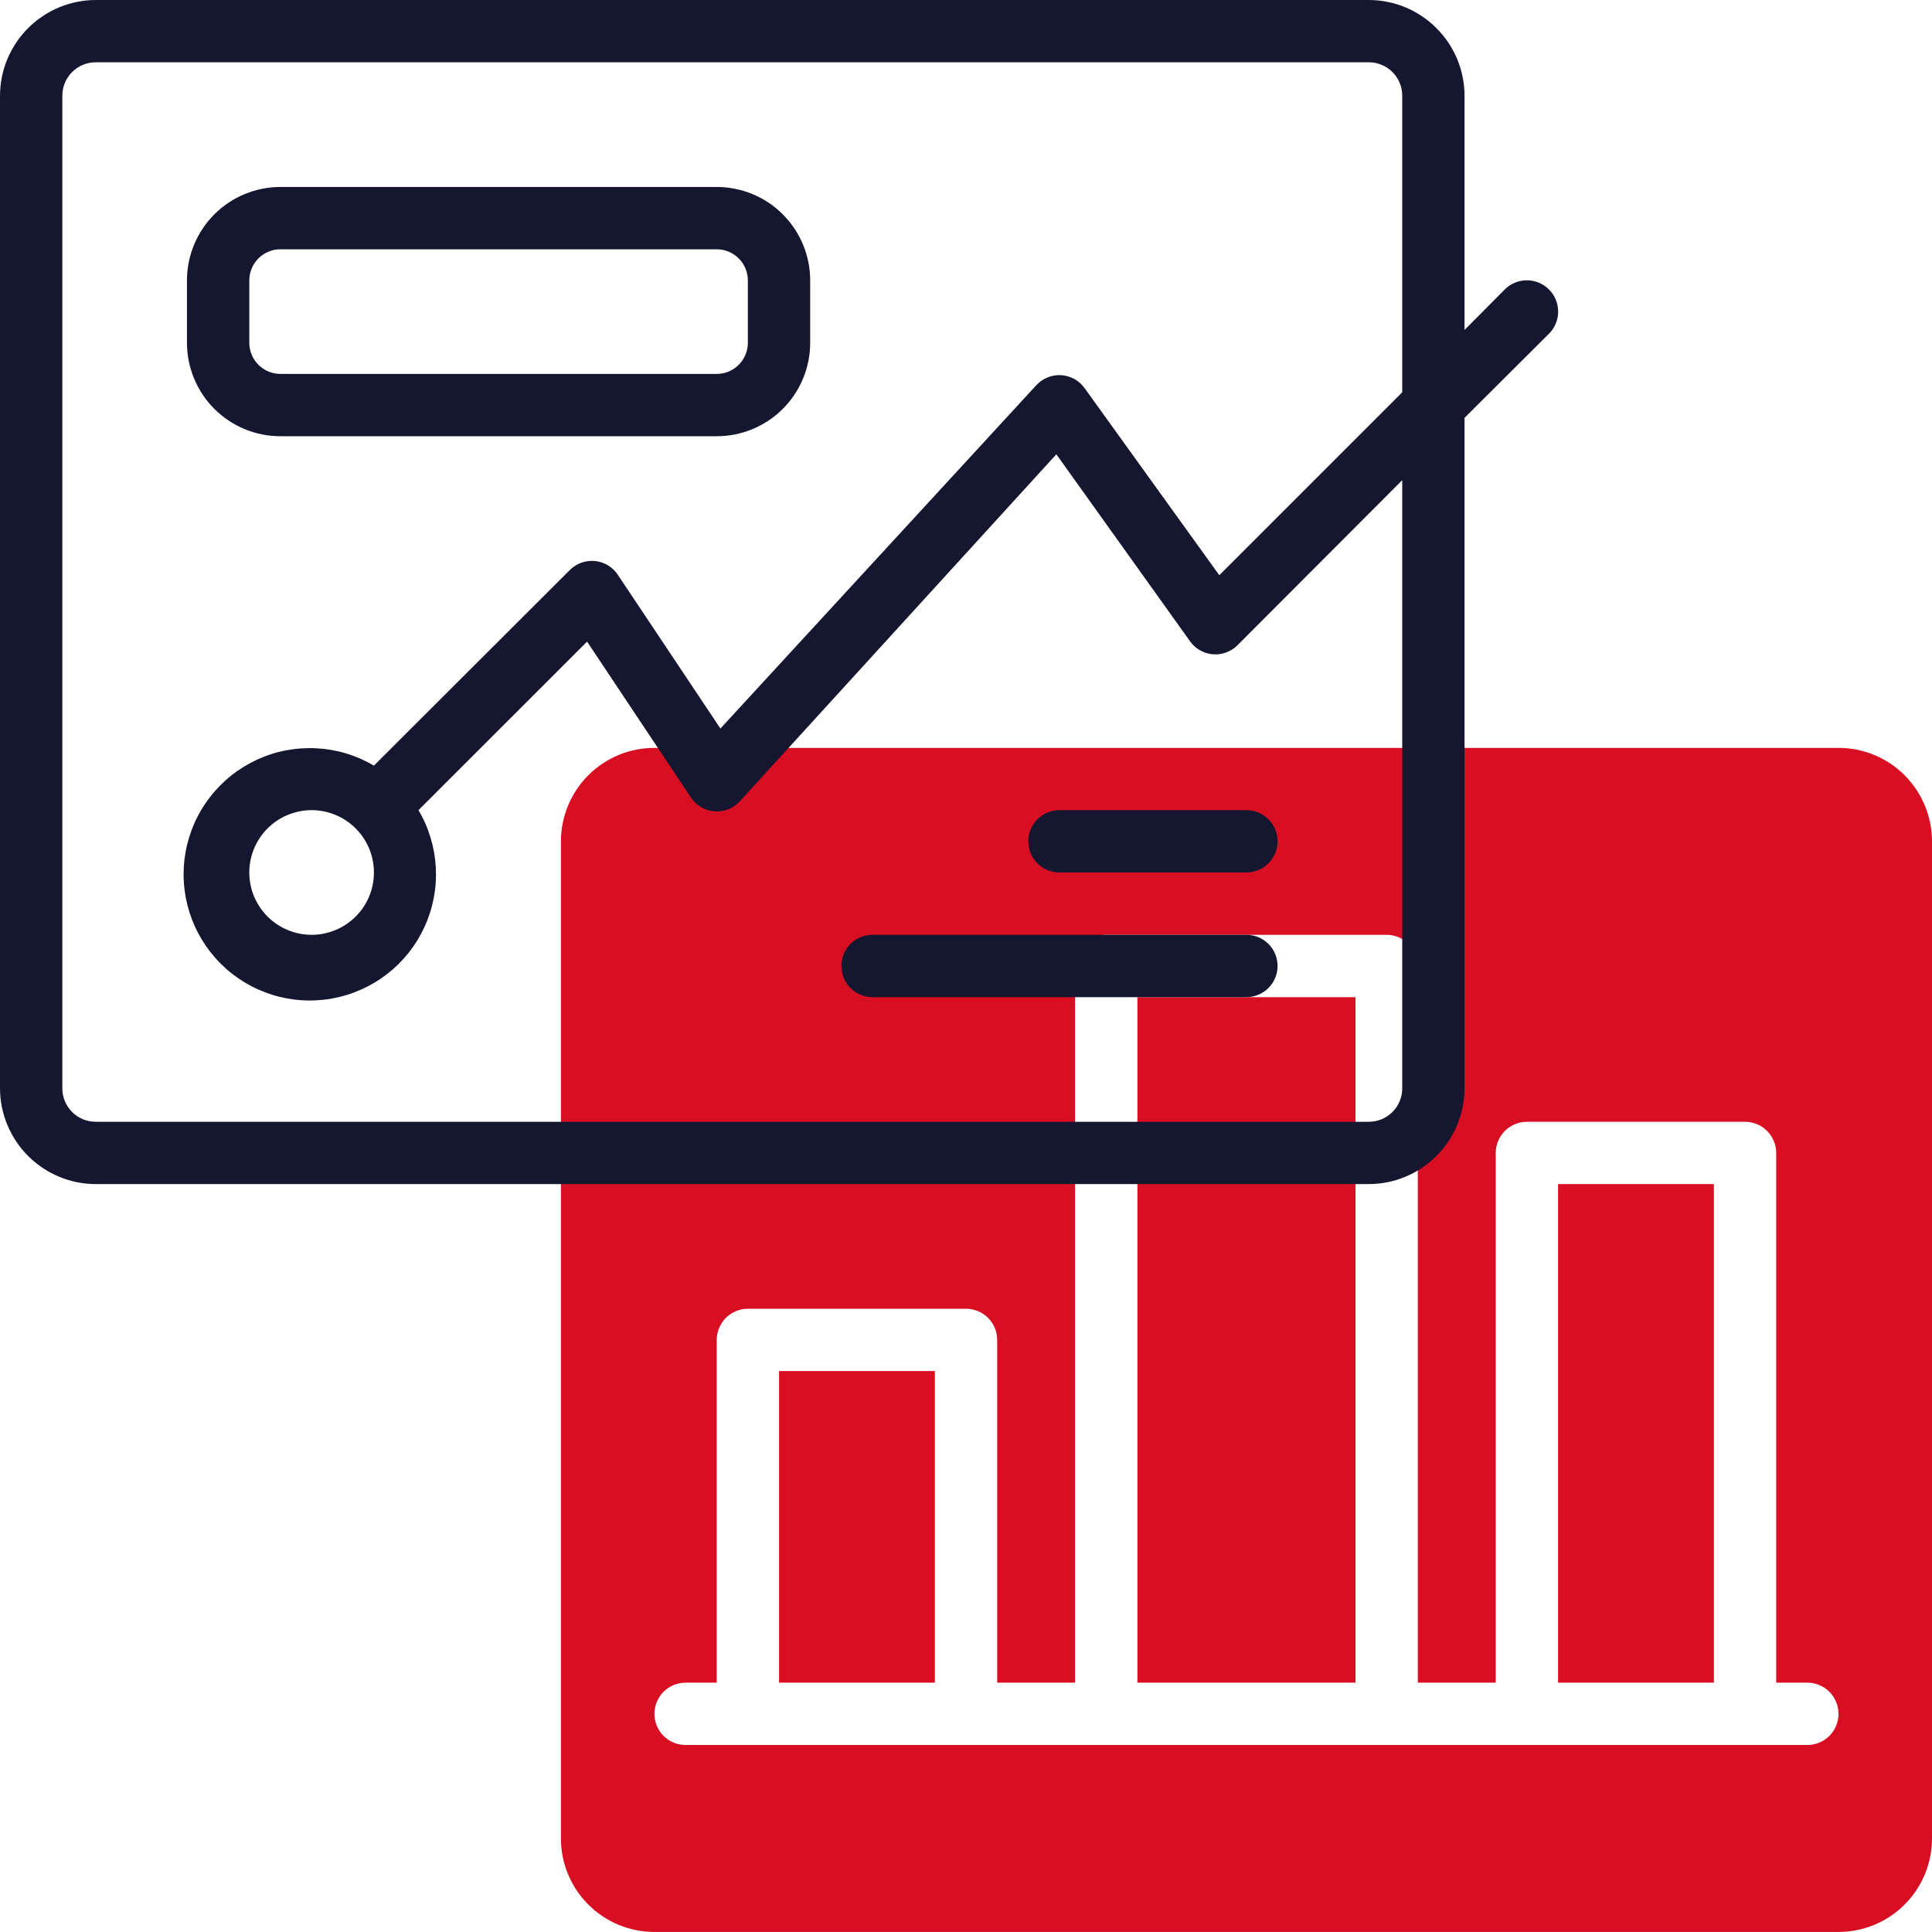
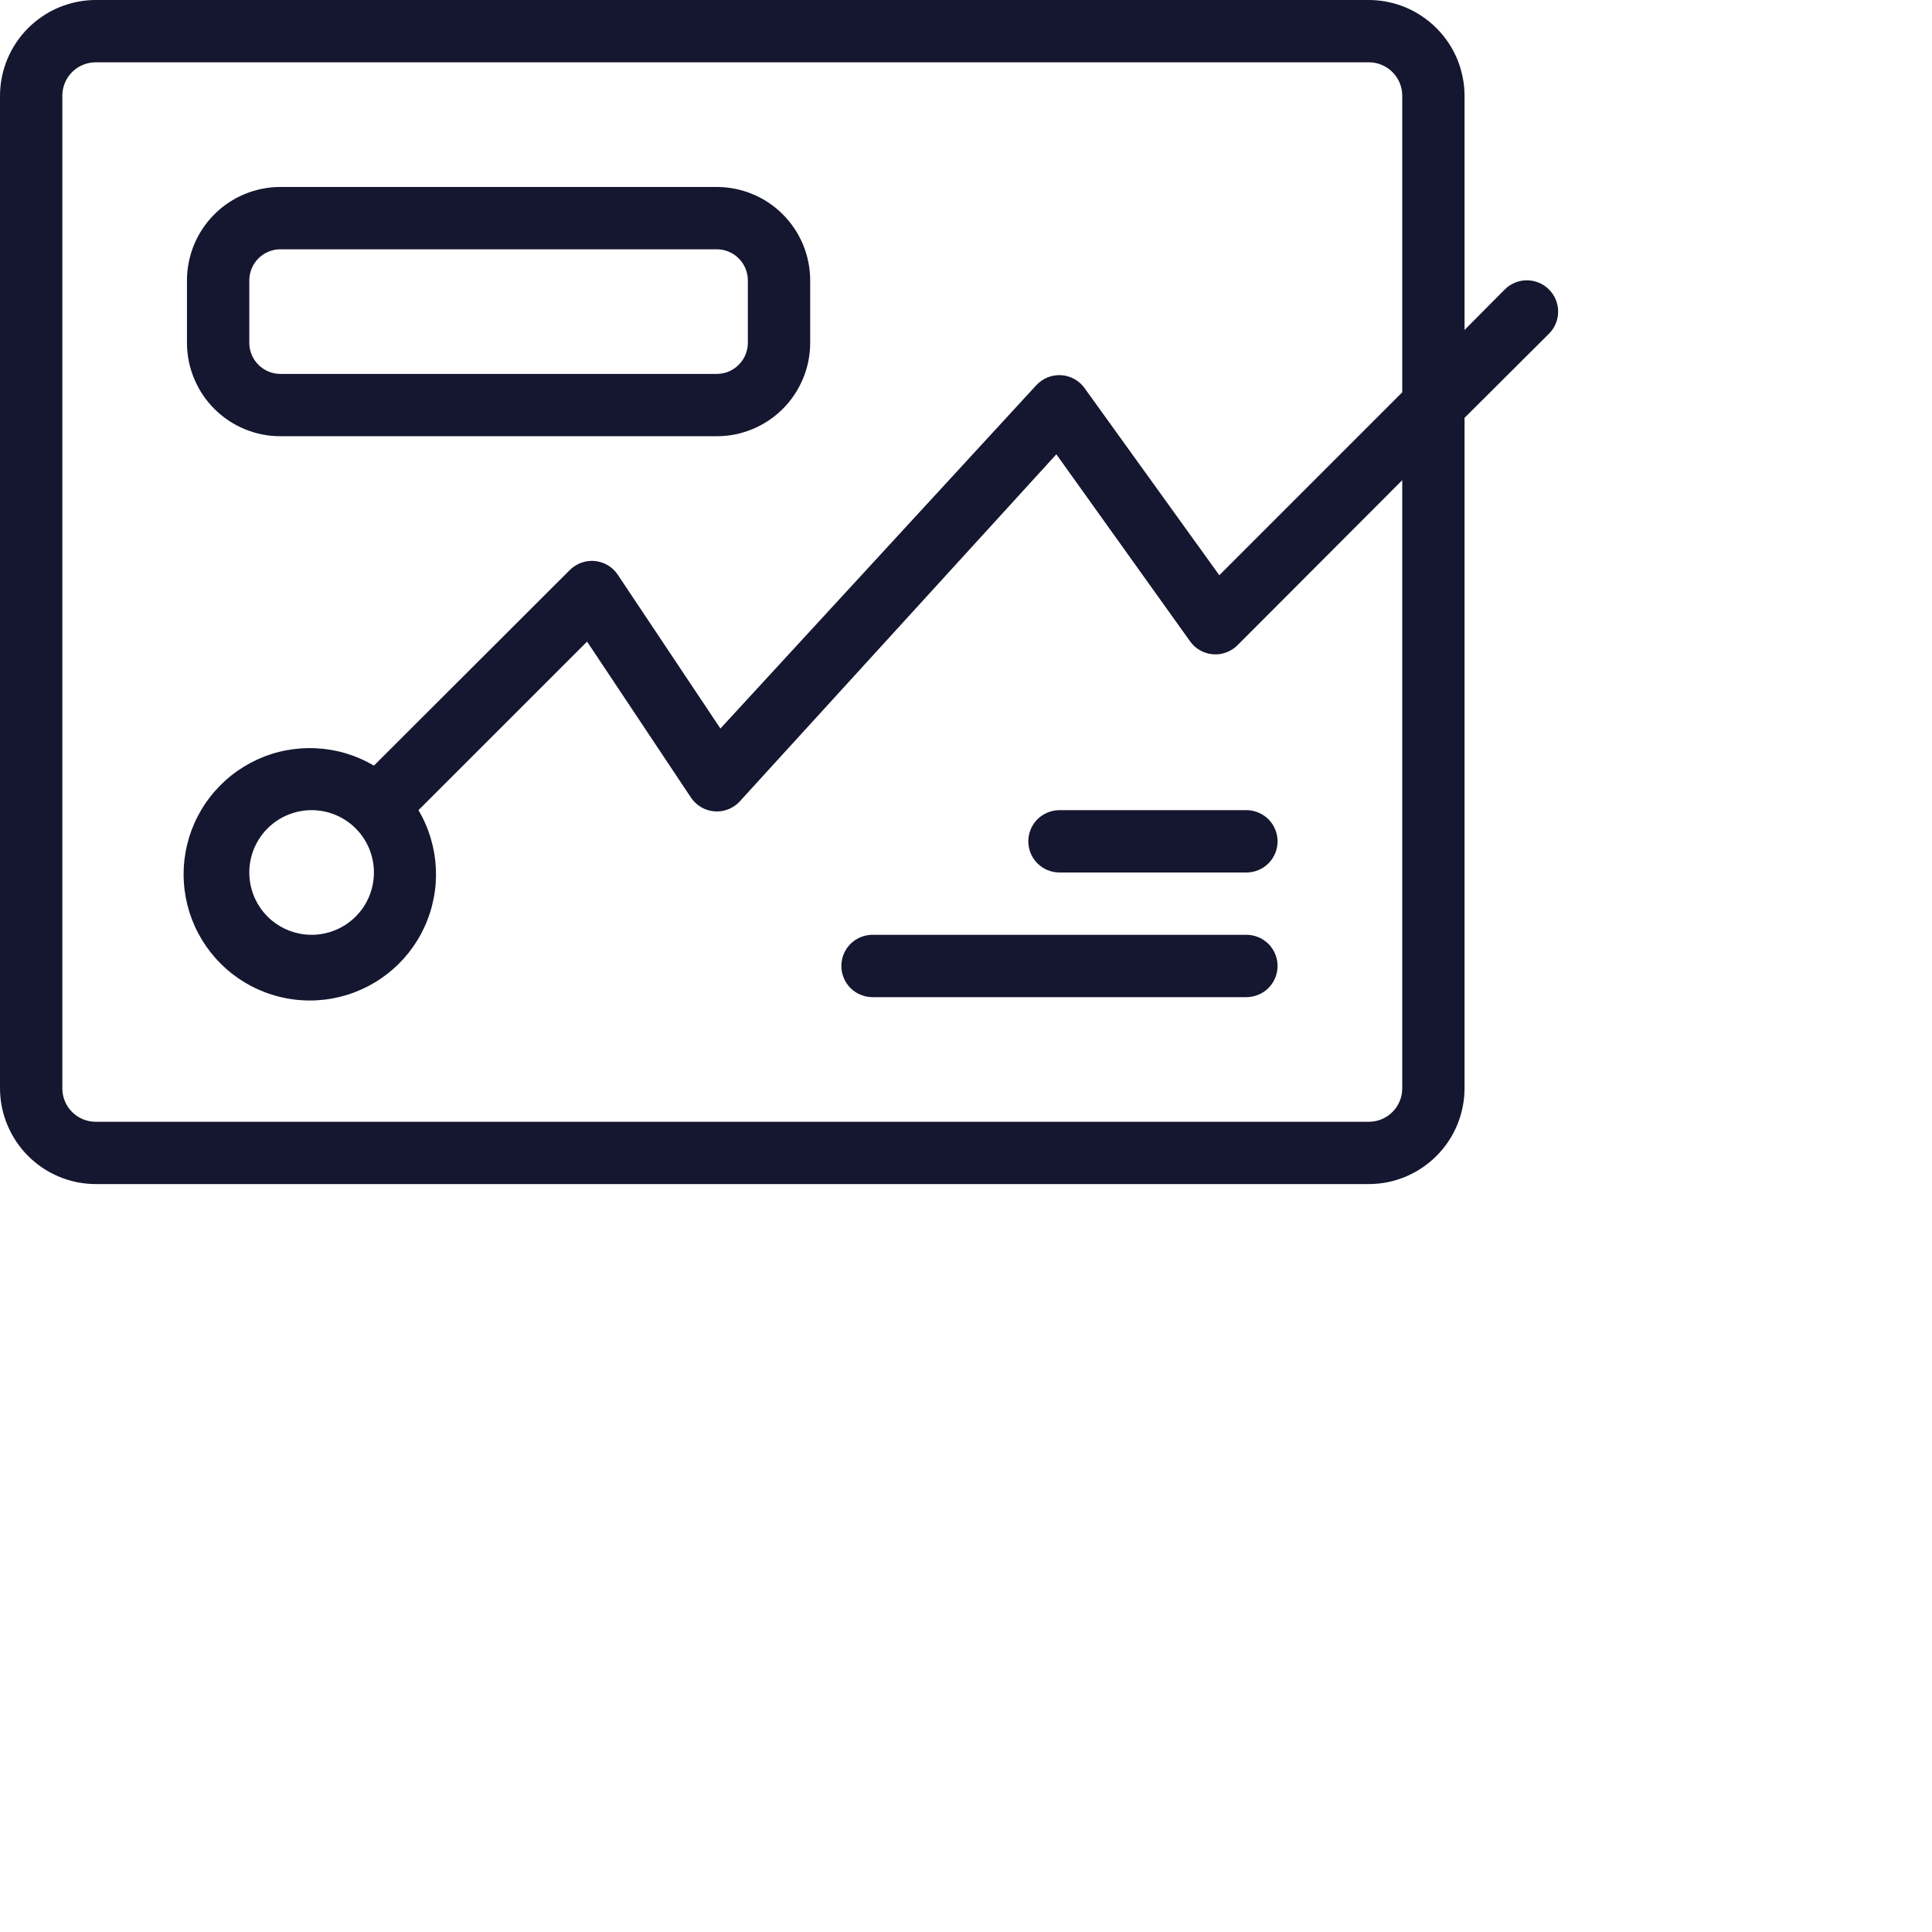
<svg xmlns="http://www.w3.org/2000/svg" fill="none" fill-rule="evenodd" stroke="black" stroke-width="0.501" stroke-linejoin="bevel" stroke-miterlimit="10" font-family="Times New Roman" font-size="16" style="font-variant-ligatures:none" overflow="visible" width="45.003pt" height="45.002pt" viewBox="-460.497 -761.984 45.003 45.002">
  <defs> </defs>
  <g id="Page background" transform="scale(1 -1)" />
  <g id="objects" transform="scale(1 -1)" />
  <g id="Layer 1" transform="scale(1 -1)">
    <g id="Group" fill-rule="nonzero" stroke-linejoin="miter" stroke="none" stroke-width="0.039">
-       <path d="M -424.204,734.402 L -420.575,734.402 L -420.575,722.789 L -424.204,722.789 L -424.204,734.402 Z M -434.003,722.789 L -428.922,722.789 L -428.922,738.757 L -434.003,738.757 L -434.003,722.789 Z M -415.494,742.386 L -415.494,719.159 C -415.494,719.016 -415.508,718.875 -415.536,718.734 C -415.564,718.594 -415.605,718.458 -415.66,718.326 C -415.715,718.194 -415.782,718.069 -415.861,717.95 C -415.941,717.831 -416.031,717.721 -416.132,717.62 C -416.233,717.519 -416.343,717.428 -416.462,717.349 C -416.581,717.269 -416.706,717.202 -416.838,717.148 C -416.97,717.093 -417.107,717.052 -417.247,717.024 C -417.387,716.996 -417.529,716.982 -417.672,716.982 L -445.253,716.982 C -445.396,716.982 -445.538,716.996 -445.678,717.024 C -445.818,717.052 -445.955,717.093 -446.087,717.148 C -446.219,717.202 -446.344,717.269 -446.463,717.349 C -446.582,717.428 -446.692,717.519 -446.793,717.62 C -446.894,717.721 -446.985,717.831 -447.064,717.95 C -447.143,718.069 -447.21,718.194 -447.265,718.326 C -447.32,718.458 -447.361,718.594 -447.389,718.734 C -447.417,718.875 -447.431,719.016 -447.431,719.159 L -447.431,742.386 C -447.431,742.529 -447.417,742.671 -447.389,742.811 C -447.361,742.951 -447.32,743.087 -447.265,743.219 C -447.21,743.351 -447.143,743.477 -447.064,743.596 C -446.985,743.715 -446.894,743.825 -446.793,743.926 C -446.692,744.027 -446.582,744.117 -446.463,744.197 C -446.344,744.276 -446.219,744.343 -446.087,744.398 C -445.955,744.452 -445.818,744.494 -445.678,744.522 C -445.538,744.55 -445.396,744.563 -445.253,744.563 L -417.672,744.563 C -417.529,744.563 -417.387,744.55 -417.247,744.522 C -417.107,744.494 -416.97,744.452 -416.838,744.398 C -416.706,744.343 -416.581,744.276 -416.462,744.197 C -416.343,744.117 -416.233,744.027 -416.132,743.926 C -416.031,743.825 -415.941,743.715 -415.861,743.596 C -415.782,743.477 -415.715,743.351 -415.66,743.219 C -415.605,743.087 -415.564,742.951 -415.536,742.811 C -415.508,742.671 -415.494,742.529 -415.494,742.386 Z M -417.672,722.063 C -417.672,722.11 -417.676,722.158 -417.686,722.204 C -417.695,722.251 -417.709,722.296 -417.727,722.34 C -417.745,722.384 -417.768,722.426 -417.794,722.466 C -417.821,722.506 -417.851,722.542 -417.884,722.576 C -417.918,722.61 -417.955,722.64 -417.994,722.666 C -418.034,722.693 -418.076,722.715 -418.12,722.733 C -418.164,722.751 -418.209,722.765 -418.256,722.774 C -418.303,722.784 -418.35,722.789 -418.397,722.789 L -419.123,722.789 L -419.123,735.128 C -419.123,735.175 -419.128,735.223 -419.137,735.269 C -419.147,735.316 -419.16,735.361 -419.179,735.405 C -419.197,735.449 -419.219,735.491 -419.246,735.531 C -419.272,735.571 -419.302,735.607 -419.336,735.641 C -419.37,735.675 -419.406,735.705 -419.446,735.731 C -419.486,735.758 -419.527,735.78 -419.571,735.798 C -419.616,735.817 -419.661,735.83 -419.708,735.84 C -419.754,735.849 -419.801,735.853 -419.849,735.853 L -424.93,735.853 C -424.978,735.853 -425.025,735.849 -425.072,735.84 C -425.118,735.83 -425.164,735.817 -425.208,735.798 C -425.252,735.78 -425.294,735.758 -425.333,735.731 C -425.373,735.705 -425.41,735.675 -425.443,735.641 C -425.477,735.607 -425.507,735.571 -425.533,735.531 C -425.56,735.491 -425.582,735.449 -425.601,735.405 C -425.619,735.361 -425.633,735.316 -425.642,735.269 C -425.651,735.223 -425.656,735.175 -425.656,735.128 L -425.656,722.789 L -427.471,722.789 L -427.471,739.483 C -427.471,739.53 -427.475,739.578 -427.484,739.624 C -427.494,739.671 -427.507,739.716 -427.526,739.76 C -427.544,739.804 -427.566,739.846 -427.593,739.886 C -427.619,739.926 -427.649,739.962 -427.683,739.996 C -427.717,740.03 -427.753,740.06 -427.793,740.086 C -427.833,740.113 -427.874,740.135 -427.919,740.153 C -427.962,740.171 -428.008,740.185 -428.055,740.195 C -428.101,740.204 -428.149,740.209 -428.196,740.209 L -434.729,740.209 C -434.776,740.209 -434.824,740.204 -434.87,740.195 C -434.917,740.185 -434.962,740.171 -435.007,740.153 C -435.051,740.135 -435.092,740.113 -435.132,740.086 C -435.172,740.06 -435.208,740.03 -435.242,739.996 C -435.276,739.962 -435.306,739.926 -435.332,739.886 C -435.359,739.846 -435.381,739.804 -435.399,739.76 C -435.418,739.716 -435.431,739.671 -435.441,739.624 C -435.45,739.578 -435.455,739.53 -435.455,739.483 L -435.455,722.789 L -437.269,722.789 L -437.269,730.773 C -437.269,730.82 -437.274,730.868 -437.283,730.914 C -437.292,730.961 -437.306,731.006 -437.324,731.05 C -437.343,731.094 -437.365,731.136 -437.392,731.176 C -437.418,731.216 -437.448,731.252 -437.482,731.286 C -437.516,731.32 -437.552,731.35 -437.592,731.376 C -437.631,731.403 -437.673,731.425 -437.717,731.443 C -437.761,731.461 -437.807,731.475 -437.853,731.485 C -437.9,731.494 -437.947,731.499 -437.995,731.499 L -443.076,731.499 C -443.124,731.499 -443.171,731.494 -443.217,731.485 C -443.264,731.475 -443.31,731.461 -443.354,731.443 C -443.398,731.425 -443.44,731.403 -443.479,731.376 C -443.519,731.35 -443.555,731.32 -443.589,731.286 C -443.623,731.252 -443.653,731.216 -443.679,731.176 C -443.706,731.136 -443.728,731.094 -443.746,731.05 C -443.765,731.006 -443.778,730.961 -443.788,730.914 C -443.797,730.868 -443.802,730.82 -443.802,730.773 L -443.802,722.789 L -444.527,722.789 C -444.575,722.789 -444.622,722.784 -444.669,722.774 C -444.716,722.765 -444.761,722.751 -444.805,722.733 C -444.849,722.715 -444.891,722.693 -444.931,722.666 C -444.97,722.64 -445.007,722.61 -445.041,722.576 C -445.074,722.542 -445.105,722.506 -445.131,722.466 C -445.158,722.426 -445.18,722.384 -445.198,722.34 C -445.216,722.296 -445.23,722.251 -445.239,722.204 C -445.249,722.158 -445.253,722.11 -445.253,722.063 C -445.253,722.015 -445.249,721.968 -445.239,721.921 C -445.23,721.874 -445.216,721.829 -445.198,721.785 C -445.18,721.741 -445.158,721.699 -445.131,721.659 C -445.105,721.62 -445.074,721.583 -445.041,721.549 C -445.007,721.516 -444.97,721.486 -444.931,721.459 C -444.891,721.433 -444.849,721.41 -444.805,721.392 C -444.761,721.374 -444.716,721.36 -444.669,721.351 C -444.622,721.341 -444.575,721.337 -444.527,721.337 L -418.397,721.337 C -418.35,721.337 -418.303,721.341 -418.256,721.351 C -418.209,721.36 -418.164,721.374 -418.12,721.392 C -418.076,721.41 -418.034,721.433 -417.994,721.459 C -417.955,721.486 -417.918,721.516 -417.884,721.549 C -417.851,721.583 -417.821,721.62 -417.794,721.659 C -417.768,721.699 -417.745,721.741 -417.727,721.785 C -417.709,721.829 -417.695,721.874 -417.686,721.921 C -417.676,721.968 -417.672,722.015 -417.672,722.063 Z M -442.35,722.789 L -438.721,722.789 L -438.721,730.047 L -442.35,730.047 L -442.35,722.789 Z" fill="#d80f23" marker-start="none" marker-end="none" />
      <path d="M -425.446,755.241 L -426.383,754.298 L -426.383,759.756 C -426.383,759.902 -426.398,760.047 -426.427,760.19 C -426.456,760.333 -426.498,760.473 -426.554,760.608 C -426.61,760.742 -426.679,760.871 -426.76,760.992 C -426.842,761.114 -426.934,761.226 -427.038,761.329 C -427.141,761.433 -427.253,761.525 -427.375,761.606 C -427.496,761.688 -427.624,761.756 -427.759,761.813 C -427.894,761.869 -428.033,761.911 -428.177,761.94 C -428.32,761.969 -428.465,761.984 -428.611,761.984 L -458.269,761.984 C -458.415,761.984 -458.559,761.969 -458.703,761.94 C -458.846,761.911 -458.985,761.869 -459.12,761.813 C -459.255,761.757 -459.383,761.688 -459.505,761.606 C -459.626,761.525 -459.739,761.433 -459.842,761.329 C -459.946,761.226 -460.038,761.114 -460.119,760.992 C -460.2,760.871 -460.269,760.743 -460.325,760.608 C -460.382,760.473 -460.424,760.333 -460.453,760.19 C -460.482,760.047 -460.496,759.902 -460.497,759.756 L -460.497,736.631 C -460.496,736.485 -460.482,736.34 -460.453,736.197 C -460.424,736.053 -460.382,735.914 -460.325,735.779 C -460.269,735.644 -460.2,735.516 -460.119,735.395 C -460.038,735.273 -459.946,735.161 -459.842,735.057 C -459.739,734.954 -459.626,734.862 -459.505,734.78 C -459.383,734.699 -459.255,734.63 -459.12,734.574 C -458.985,734.518 -458.846,734.475 -458.703,734.446 C -458.559,734.418 -458.415,734.403 -458.269,734.403 L -428.611,734.403 C -428.465,734.403 -428.32,734.418 -428.177,734.446 C -428.033,734.475 -427.894,734.518 -427.759,734.574 C -427.624,734.63 -427.496,734.699 -427.375,734.78 C -427.253,734.862 -427.141,734.954 -427.038,735.057 C -426.934,735.161 -426.842,735.273 -426.76,735.395 C -426.679,735.516 -426.61,735.644 -426.554,735.779 C -426.498,735.914 -426.456,736.053 -426.427,736.197 C -426.398,736.34 -426.383,736.485 -426.383,736.631 L -426.383,752.251 L -424.416,754.211 C -424.382,754.244 -424.352,754.281 -424.325,754.321 C -424.298,754.361 -424.276,754.403 -424.258,754.447 C -424.239,754.491 -424.226,754.537 -424.216,754.584 C -424.207,754.631 -424.202,754.678 -424.202,754.726 C -424.202,754.774 -424.207,754.821 -424.216,754.868 C -424.226,754.915 -424.239,754.96 -424.258,755.005 C -424.276,755.049 -424.298,755.091 -424.325,755.131 C -424.352,755.17 -424.382,755.207 -424.416,755.241 C -424.45,755.275 -424.486,755.305 -424.526,755.332 C -424.566,755.358 -424.608,755.381 -424.652,755.399 C -424.696,755.418 -424.742,755.431 -424.789,755.441 C -424.836,755.45 -424.883,755.455 -424.931,755.455 C -424.979,755.455 -425.026,755.45 -425.073,755.441 C -425.12,755.431 -425.166,755.418 -425.21,755.399 C -425.254,755.381 -425.296,755.358 -425.336,755.332 C -425.376,755.305 -425.413,755.275 -425.446,755.241 Z M -427.834,736.631 C -427.834,736.58 -427.839,736.529 -427.849,736.479 C -427.859,736.429 -427.874,736.381 -427.893,736.334 C -427.913,736.287 -427.937,736.242 -427.965,736.199 C -427.994,736.157 -428.026,736.118 -428.062,736.082 C -428.098,736.046 -428.137,736.013 -428.18,735.985 C -428.222,735.957 -428.267,735.933 -428.314,735.913 C -428.361,735.894 -428.409,735.879 -428.459,735.869 C -428.51,735.859 -428.56,735.854 -428.611,735.854 L -458.269,735.854 C -458.32,735.854 -458.37,735.859 -458.42,735.869 C -458.47,735.879 -458.519,735.894 -458.566,735.913 C -458.613,735.933 -458.658,735.957 -458.7,735.985 C -458.742,736.013 -458.782,736.046 -458.818,736.082 C -458.854,736.118 -458.886,736.157 -458.914,736.199 C -458.943,736.242 -458.967,736.287 -458.986,736.334 C -459.006,736.381 -459.02,736.429 -459.03,736.479 C -459.04,736.529 -459.045,736.58 -459.045,736.631 L -459.045,759.756 C -459.045,759.807 -459.04,759.857 -459.03,759.907 C -459.02,759.957 -459.006,760.006 -458.986,760.053 C -458.967,760.1 -458.943,760.145 -458.914,760.187 C -458.886,760.23 -458.854,760.269 -458.818,760.305 C -458.782,760.341 -458.742,760.373 -458.7,760.402 C -458.658,760.43 -458.613,760.454 -458.566,760.473 C -458.519,760.493 -458.47,760.508 -458.42,760.518 C -458.37,760.528 -458.32,760.533 -458.269,760.533 L -428.611,760.533 C -428.56,760.533 -428.51,760.528 -428.459,760.518 C -428.409,760.508 -428.361,760.493 -428.314,760.473 C -428.267,760.454 -428.222,760.43 -428.18,760.402 C -428.137,760.373 -428.098,760.341 -428.062,760.305 C -428.026,760.269 -427.994,760.23 -427.965,760.187 C -427.937,760.145 -427.913,760.1 -427.893,760.053 C -427.874,760.006 -427.859,759.957 -427.849,759.907 C -427.839,759.857 -427.834,759.807 -427.834,759.756 L -427.834,752.846 L -432.095,748.585 L -435.231,752.94 C -435.262,752.984 -435.298,753.024 -435.338,753.06 C -435.378,753.097 -435.422,753.128 -435.469,753.154 C -435.516,753.18 -435.565,753.201 -435.617,753.216 C -435.669,753.232 -435.722,753.241 -435.776,753.245 C -435.83,753.248 -435.883,753.246 -435.937,753.237 C -435.99,753.229 -436.042,753.214 -436.092,753.194 C -436.142,753.174 -436.189,753.149 -436.234,753.118 C -436.278,753.088 -436.319,753.053 -436.356,753.013 L -443.716,745.014 L -446.104,748.592 C -446.133,748.638 -446.167,748.679 -446.206,748.716 C -446.245,748.753 -446.287,748.786 -446.333,748.814 C -446.379,748.842 -446.427,748.864 -446.478,748.881 C -446.529,748.899 -446.581,748.91 -446.635,748.916 C -446.688,748.921 -446.742,748.921 -446.795,748.914 C -446.849,748.908 -446.901,748.896 -446.951,748.878 C -447.002,748.86 -447.05,748.837 -447.096,748.808 C -447.141,748.78 -447.183,748.747 -447.221,748.709 L -451.787,744.15 C -451.889,744.21 -451.994,744.264 -452.102,744.312 C -452.21,744.359 -452.321,744.4 -452.434,744.434 C -452.547,744.468 -452.662,744.495 -452.778,744.515 C -452.894,744.535 -453.011,744.548 -453.129,744.554 C -453.247,744.561 -453.365,744.559 -453.483,744.551 C -453.601,744.543 -453.718,744.528 -453.834,744.506 C -453.95,744.484 -454.064,744.455 -454.176,744.419 C -454.289,744.383 -454.399,744.34 -454.506,744.291 C -454.614,744.241 -454.717,744.186 -454.818,744.124 C -454.919,744.062 -455.016,743.995 -455.108,743.921 C -455.201,743.848 -455.288,743.769 -455.371,743.685 C -455.454,743.601 -455.532,743.513 -455.604,743.419 C -455.677,743.326 -455.743,743.229 -455.804,743.127 C -455.864,743.026 -455.919,742.921 -455.967,742.813 C -456.015,742.705 -456.056,742.595 -456.091,742.482 C -456.125,742.369 -456.153,742.255 -456.174,742.138 C -456.195,742.022 -456.209,741.905 -456.216,741.787 C -456.222,741.669 -456.222,741.551 -456.214,741.433 C -456.207,741.316 -456.192,741.198 -456.171,741.082 C -456.149,740.966 -456.121,740.852 -456.086,740.739 C -456.05,740.627 -456.008,740.516 -455.96,740.409 C -455.911,740.301 -455.856,740.197 -455.795,740.096 C -455.734,739.995 -455.667,739.898 -455.594,739.805 C -455.521,739.712 -455.443,739.624 -455.359,739.54 C -455.276,739.457 -455.188,739.378 -455.095,739.305 C -455.002,739.233 -454.905,739.166 -454.804,739.104 C -454.703,739.043 -454.598,738.988 -454.491,738.94 C -454.383,738.891 -454.273,738.849 -454.16,738.814 C -454.048,738.778 -453.933,738.75 -453.817,738.728 C -453.701,738.707 -453.584,738.692 -453.466,738.685 C -453.348,738.677 -453.23,738.677 -453.112,738.684 C -452.994,738.691 -452.877,738.704 -452.761,738.725 C -452.645,738.746 -452.53,738.774 -452.417,738.809 C -452.305,738.843 -452.194,738.885 -452.086,738.933 C -451.978,738.981 -451.874,739.035 -451.772,739.096 C -451.671,739.156 -451.573,739.223 -451.48,739.295 C -451.387,739.367 -451.298,739.445 -451.214,739.528 C -451.13,739.611 -451.051,739.699 -450.978,739.791 C -450.905,739.884 -450.837,739.981 -450.775,740.081 C -450.713,740.182 -450.658,740.286 -450.609,740.393 C -450.559,740.501 -450.517,740.61 -450.481,740.723 C -450.445,740.835 -450.416,740.95 -450.394,741.066 C -450.371,741.182 -450.356,741.299 -450.348,741.416 C -450.34,741.534 -450.339,741.652 -450.345,741.77 C -450.351,741.888 -450.364,742.005 -450.384,742.122 C -450.405,742.238 -450.432,742.353 -450.466,742.466 C -450.5,742.579 -450.54,742.689 -450.588,742.798 C -450.635,742.906 -450.689,743.011 -450.749,743.113 L -446.822,747.039 L -444.405,743.41 C -444.375,743.364 -444.34,743.322 -444.3,743.284 C -444.26,743.246 -444.217,743.213 -444.169,743.185 C -444.122,743.156 -444.072,743.134 -444.02,743.117 C -443.967,743.1 -443.913,743.09 -443.858,743.085 C -443.803,743.081 -443.749,743.082 -443.694,743.09 C -443.64,743.098 -443.587,743.112 -443.535,743.132 C -443.484,743.152 -443.436,743.178 -443.39,743.209 C -443.345,743.24 -443.303,743.275 -443.266,743.316 L -435.891,751.402 L -432.777,747.047 C -432.747,747.004 -432.712,746.964 -432.673,746.929 C -432.634,746.894 -432.592,746.863 -432.546,746.837 C -432.5,746.811 -432.452,746.79 -432.402,746.774 C -432.351,746.758 -432.3,746.748 -432.247,746.744 C -432.195,746.739 -432.143,746.741 -432.09,746.747 C -432.038,746.754 -431.987,746.767 -431.938,746.785 C -431.888,746.803 -431.841,746.826 -431.797,746.854 C -431.752,746.882 -431.711,746.915 -431.674,746.952 L -427.834,750.799 L -427.834,736.631 Z M -451.787,741.661 C -451.787,741.566 -451.796,741.471 -451.815,741.378 C -451.833,741.284 -451.861,741.193 -451.897,741.105 C -451.934,741.017 -451.979,740.934 -452.031,740.854 C -452.084,740.775 -452.145,740.702 -452.212,740.634 C -452.279,740.567 -452.353,740.507 -452.432,740.454 C -452.511,740.401 -452.595,740.356 -452.683,740.32 C -452.771,740.283 -452.862,740.256 -452.955,740.237 C -453.049,740.218 -453.143,740.209 -453.238,740.209 C -453.334,740.209 -453.428,740.218 -453.522,740.237 C -453.615,740.256 -453.706,740.283 -453.794,740.32 C -453.882,740.356 -453.966,740.401 -454.045,740.454 C -454.124,740.507 -454.198,740.567 -454.265,740.634 C -454.332,740.702 -454.393,740.775 -454.445,740.854 C -454.498,740.934 -454.543,741.017 -454.58,741.105 C -454.616,741.193 -454.644,741.284 -454.662,741.378 C -454.681,741.471 -454.69,741.566 -454.69,741.661 C -454.69,741.756 -454.681,741.851 -454.662,741.944 C -454.644,742.038 -454.616,742.128 -454.58,742.216 C -454.543,742.304 -454.498,742.388 -454.445,742.467 C -454.393,742.547 -454.332,742.62 -454.265,742.687 C -454.198,742.755 -454.124,742.815 -454.045,742.868 C -453.966,742.921 -453.882,742.966 -453.794,743.002 C -453.706,743.038 -453.615,743.066 -453.522,743.085 C -453.428,743.103 -453.334,743.113 -453.238,743.113 C -453.143,743.113 -453.049,743.103 -452.955,743.085 C -452.862,743.066 -452.771,743.038 -452.683,743.002 C -452.595,742.966 -452.511,742.921 -452.432,742.868 C -452.353,742.815 -452.279,742.755 -452.212,742.687 C -452.145,742.62 -452.084,742.547 -452.031,742.467 C -451.979,742.388 -451.934,742.304 -451.897,742.216 C -451.861,742.128 -451.833,742.038 -451.815,741.944 C -451.796,741.851 -451.787,741.756 -451.787,741.661 Z M -453.964,751.823 L -443.803,751.823 C -443.66,751.823 -443.518,751.836 -443.378,751.864 C -443.238,751.892 -443.102,751.934 -442.969,751.988 C -442.837,752.043 -442.712,752.11 -442.593,752.189 C -442.474,752.269 -442.364,752.359 -442.263,752.46 C -442.162,752.561 -442.072,752.671 -441.992,752.79 C -441.913,752.909 -441.846,753.035 -441.791,753.167 C -441.736,753.299 -441.695,753.435 -441.667,753.575 C -441.639,753.715 -441.625,753.857 -441.625,754 L -441.625,755.452 C -441.625,755.595 -441.639,755.736 -441.667,755.876 C -441.695,756.017 -441.736,756.153 -441.791,756.285 C -441.846,756.417 -441.913,756.543 -441.992,756.661 C -442.072,756.78 -442.162,756.89 -442.263,756.991 C -442.364,757.093 -442.474,757.183 -442.593,757.262 C -442.712,757.342 -442.837,757.409 -442.969,757.463 C -443.102,757.518 -443.238,757.559 -443.378,757.587 C -443.518,757.615 -443.66,757.629 -443.803,757.629 L -453.964,757.629 C -454.107,757.629 -454.249,757.615 -454.389,757.587 C -454.529,757.559 -454.666,757.518 -454.798,757.463 C -454.93,757.409 -455.055,757.342 -455.174,757.262 C -455.293,757.183 -455.403,757.093 -455.504,756.991 C -455.605,756.89 -455.696,756.78 -455.775,756.661 C -455.854,756.543 -455.921,756.417 -455.976,756.285 C -456.031,756.153 -456.072,756.017 -456.1,755.876 C -456.128,755.736 -456.142,755.595 -456.142,755.452 L -456.142,754 C -456.142,753.857 -456.128,753.715 -456.1,753.575 C -456.072,753.435 -456.031,753.299 -455.976,753.167 C -455.921,753.035 -455.854,752.909 -455.775,752.79 C -455.696,752.671 -455.605,752.561 -455.504,752.46 C -455.403,752.359 -455.293,752.269 -455.174,752.189 C -455.055,752.11 -454.93,752.043 -454.798,751.988 C -454.666,751.934 -454.529,751.892 -454.389,751.864 C -454.249,751.836 -454.107,751.823 -453.964,751.823 Z M -454.69,755.452 C -454.69,755.499 -454.686,755.547 -454.676,755.593 C -454.667,755.64 -454.653,755.685 -454.635,755.729 C -454.617,755.773 -454.594,755.815 -454.568,755.855 C -454.541,755.895 -454.511,755.931 -454.478,755.965 C -454.444,755.999 -454.407,756.029 -454.368,756.055 C -454.328,756.082 -454.286,756.104 -454.242,756.122 C -454.198,756.141 -454.153,756.154 -454.106,756.164 C -454.059,756.173 -454.012,756.177 -453.964,756.177 L -443.803,756.177 C -443.755,756.177 -443.708,756.173 -443.661,756.164 C -443.614,756.154 -443.569,756.141 -443.525,756.122 C -443.481,756.104 -443.439,756.082 -443.399,756.055 C -443.36,756.029 -443.323,755.999 -443.29,755.965 C -443.256,755.931 -443.226,755.895 -443.199,755.855 C -443.173,755.815 -443.15,755.773 -443.132,755.729 C -443.114,755.685 -443.1,755.64 -443.091,755.593 C -443.082,755.547 -443.077,755.499 -443.077,755.452 L -443.077,754 C -443.077,753.952 -443.082,753.905 -443.091,753.858 C -443.1,753.812 -443.114,753.766 -443.132,753.722 C -443.15,753.678 -443.173,753.636 -443.199,753.597 C -443.226,753.557 -443.256,753.52 -443.29,753.487 C -443.323,753.453 -443.36,753.423 -443.399,753.397 C -443.439,753.37 -443.481,753.348 -443.525,753.329 C -443.569,753.311 -443.614,753.297 -443.661,753.288 C -443.708,753.279 -443.755,753.274 -443.803,753.274 L -453.964,753.274 C -454.012,753.274 -454.059,753.279 -454.106,753.288 C -454.153,753.297 -454.198,753.311 -454.242,753.329 C -454.286,753.348 -454.328,753.37 -454.368,753.397 C -454.407,753.423 -454.444,753.453 -454.478,753.487 C -454.511,753.52 -454.541,753.557 -454.568,753.597 C -454.594,753.636 -454.617,753.678 -454.635,753.722 C -454.653,753.766 -454.667,753.812 -454.676,753.858 C -454.686,753.905 -454.69,753.952 -454.69,754 L -454.69,755.452 Z M -430.738,739.483 C -430.738,739.436 -430.742,739.388 -430.752,739.342 C -430.761,739.295 -430.775,739.25 -430.793,739.206 C -430.811,739.162 -430.834,739.12 -430.86,739.08 C -430.886,739.04 -430.917,739.004 -430.95,738.97 C -430.984,738.936 -431.021,738.906 -431.06,738.88 C -431.1,738.853 -431.142,738.831 -431.186,738.813 C -431.23,738.795 -431.275,738.781 -431.322,738.771 C -431.369,738.762 -431.416,738.757 -431.464,738.757 L -440.174,738.757 C -440.221,738.757 -440.268,738.762 -440.315,738.771 C -440.362,738.781 -440.407,738.795 -440.451,738.813 C -440.495,738.831 -440.537,738.853 -440.577,738.88 C -440.616,738.906 -440.653,738.936 -440.687,738.97 C -440.721,739.004 -440.751,739.04 -440.777,739.08 C -440.803,739.12 -440.826,739.162 -440.844,739.206 C -440.862,739.25 -440.876,739.295 -440.885,739.342 C -440.895,739.388 -440.899,739.436 -440.899,739.483 C -440.899,739.531 -440.895,739.578 -440.885,739.625 C -440.876,739.672 -440.862,739.717 -440.844,739.761 C -440.826,739.805 -440.803,739.847 -440.777,739.887 C -440.751,739.926 -440.721,739.963 -440.687,739.997 C -440.653,740.03 -440.616,740.06 -440.577,740.087 C -440.537,740.113 -440.495,740.136 -440.451,740.154 C -440.407,740.172 -440.362,740.186 -440.315,740.195 C -440.268,740.205 -440.221,740.209 -440.174,740.209 L -431.464,740.209 C -431.416,740.209 -431.369,740.205 -431.322,740.195 C -431.275,740.186 -431.23,740.172 -431.186,740.154 C -431.142,740.136 -431.1,740.113 -431.06,740.087 C -431.021,740.06 -430.984,740.03 -430.95,739.997 C -430.917,739.963 -430.886,739.926 -430.86,739.887 C -430.834,739.847 -430.811,739.805 -430.793,739.761 C -430.775,739.717 -430.761,739.672 -430.752,739.625 C -430.742,739.578 -430.738,739.531 -430.738,739.483 Z M -435.818,743.113 L -431.464,743.113 C -431.416,743.113 -431.369,743.108 -431.322,743.099 C -431.275,743.089 -431.23,743.075 -431.186,743.057 C -431.142,743.039 -431.1,743.017 -431.06,742.99 C -431.021,742.964 -430.984,742.934 -430.95,742.9 C -430.917,742.866 -430.886,742.83 -430.86,742.79 C -430.834,742.75 -430.811,742.708 -430.793,742.664 C -430.775,742.62 -430.761,742.575 -430.752,742.528 C -430.742,742.482 -430.738,742.434 -430.738,742.387 C -430.738,742.339 -430.742,742.292 -430.752,742.245 C -430.761,742.198 -430.775,742.153 -430.793,742.109 C -430.811,742.065 -430.834,742.023 -430.86,741.983 C -430.886,741.944 -430.917,741.907 -430.95,741.873 C -430.984,741.84 -431.021,741.81 -431.06,741.783 C -431.1,741.757 -431.142,741.734 -431.186,741.716 C -431.23,741.698 -431.275,741.684 -431.322,741.675 C -431.369,741.665 -431.416,741.661 -431.464,741.661 L -435.818,741.661 C -435.866,741.661 -435.913,741.665 -435.96,741.675 C -436.007,741.684 -436.052,741.698 -436.096,741.716 C -436.14,741.734 -436.182,741.757 -436.222,741.783 C -436.261,741.81 -436.298,741.84 -436.332,741.873 C -436.365,741.907 -436.396,741.944 -436.422,741.983 C -436.449,742.023 -436.471,742.065 -436.489,742.109 C -436.507,742.153 -436.521,742.198 -436.53,742.245 C -436.54,742.292 -436.544,742.339 -436.544,742.387 C -436.544,742.434 -436.54,742.482 -436.53,742.528 C -436.521,742.575 -436.507,742.62 -436.489,742.664 C -436.471,742.708 -436.449,742.75 -436.422,742.79 C -436.396,742.83 -436.365,742.866 -436.332,742.9 C -436.298,742.934 -436.261,742.964 -436.222,742.99 C -436.182,743.017 -436.14,743.039 -436.096,743.057 C -436.052,743.075 -436.007,743.089 -435.96,743.099 C -435.913,743.108 -435.866,743.113 -435.818,743.113 Z" fill="#15162f" marker-start="none" marker-end="none" />
    </g>
  </g>
  <g id="Layer_3" transform="scale(1 -1)" />
</svg>